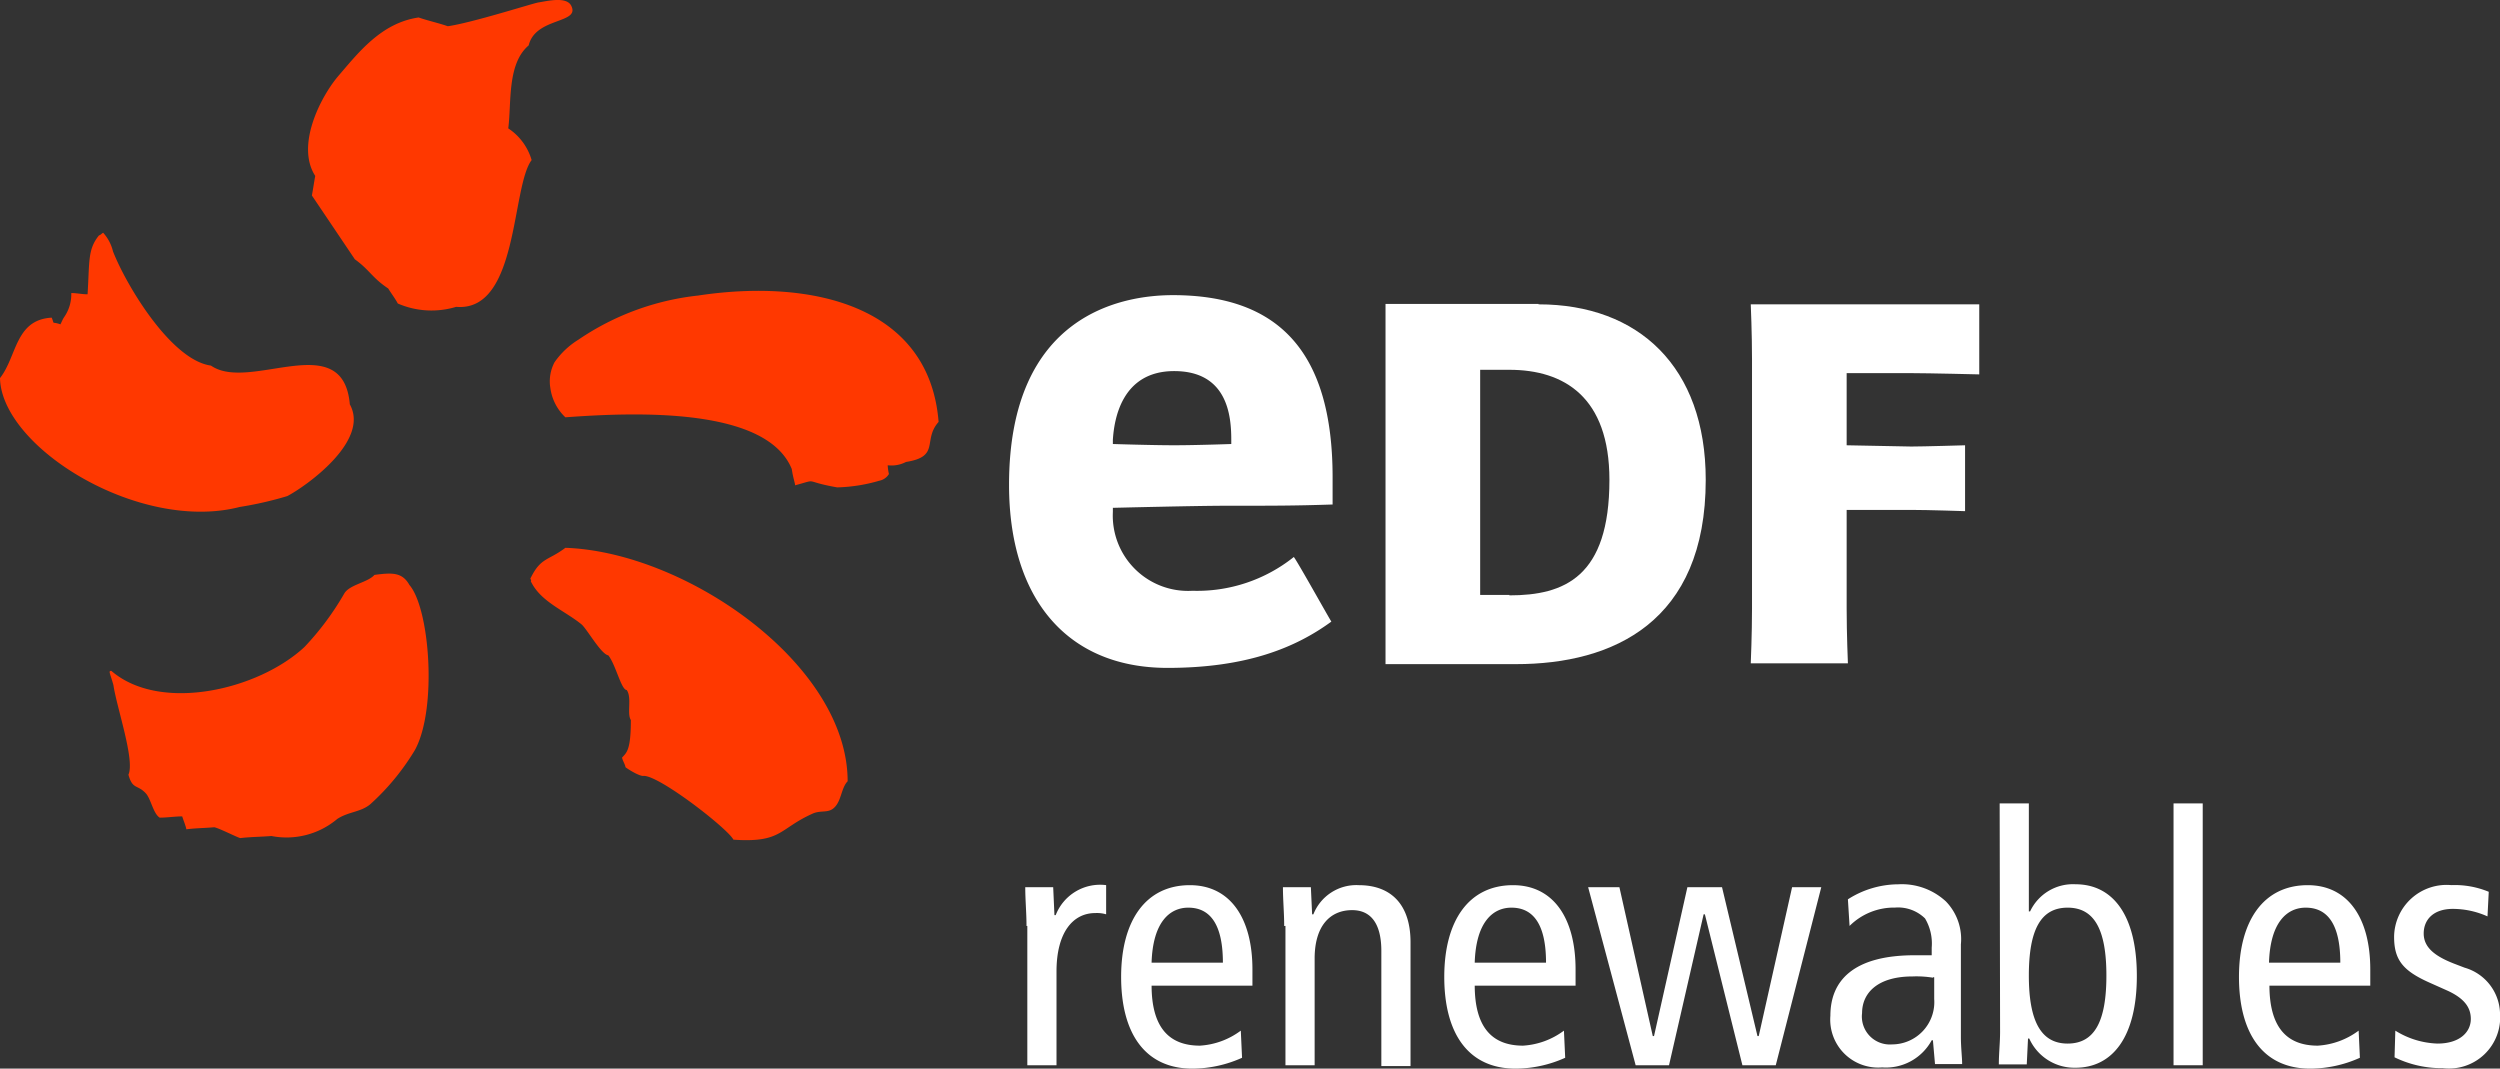
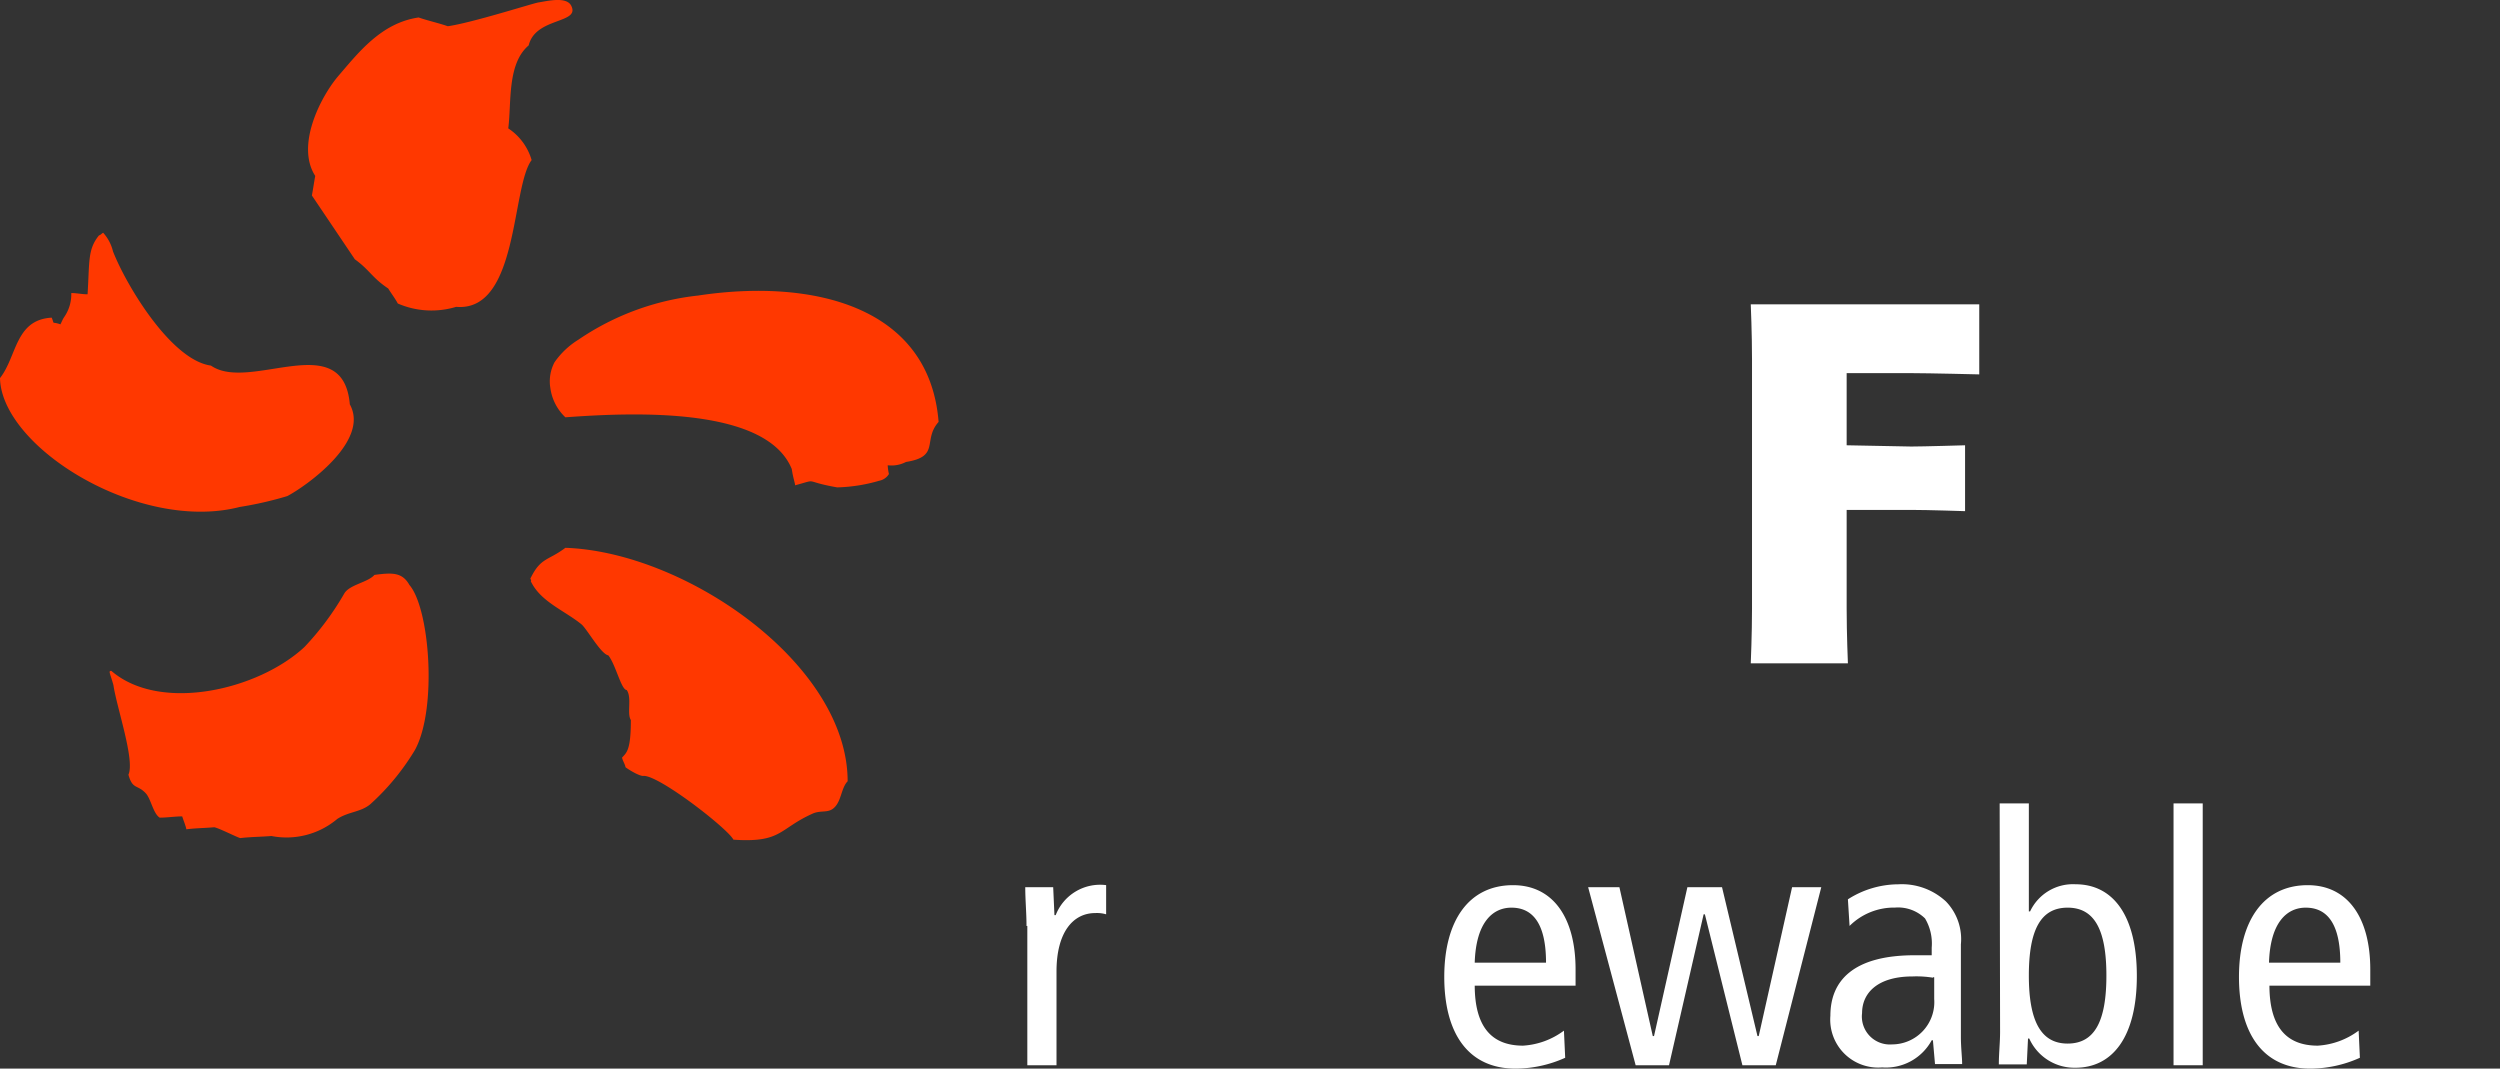
<svg xmlns="http://www.w3.org/2000/svg" id="edf-renewables-seeklogo-2" width="138.177" height="59.062" viewBox="0 0 138.177 59.062">
  <rect x="0" y="0" width="138.177" height="59.062" fill="#333333" stroke="none" />
  <g id="Grupo_4" data-name="Grupo 4" transform="translate(0 0)">
    <g id="Grupo_2" data-name="Grupo 2" transform="translate(0 0)">
      <path id="Trazado_5" data-name="Trazado 5" d="M-103.708,154.005c.184-1.429-.069-3.572,1.129-4.586.369-1.544,2.788-1.2,2.374-2.143-.23-.6-1.36-.3-1.844-.23-.369.069-3.687,1.129-5,1.314-.53-.184-1.083-.3-1.613-.484-2.074.3-3.342,1.959-4.471,3.272-.945,1.129-2.328,3.8-1.244,5.485-.069.369-.115.714-.184,1.083l2.374,3.526c.83.6.945,1.014,1.844,1.613.184.3.369.53.53.83a4.673,4.673,0,0,0,3.226.184c3.457.3,3.042-6.614,4.171-8.112A3.155,3.155,0,0,0-103.708,154.005Zm-14.841,20.925a19.766,19.766,0,0,0,2.627-.6c1.014-.53,4.586-3.042,3.457-5.07-.369-4.286-5.531-.645-7.674-2.143-2.212-.3-4.7-4.471-5.416-6.314a2.35,2.35,0,0,0-.53-1.014c0-.069-.23.184-.23.115-.645.784-.53,1.429-.645,3.272-.3,0-.6-.069-.9-.069a2.218,2.218,0,0,1-.415,1.36c-.069.115-.115.23-.184.369-.53-.184-.3.069-.484-.369-2.028.115-1.913,2.143-2.858,3.342C-131.708,171.658-124.08,176.359-118.549,174.93Zm25.326-11.684a14.519,14.519,0,0,0-6.614,2.443,4.431,4.431,0,0,0-1.314,1.244,2.257,2.257,0,0,0-.23,1.429,2.733,2.733,0,0,0,.83,1.613c4.056-.3,11.131-.53,12.513,2.858.069.484.184.784.184.9,1.36-.369.369-.23,2.328.115a9.031,9.031,0,0,0,2.328-.369.8.8,0,0,0,.53-.369,2.822,2.822,0,0,1-.069-.484,1.739,1.739,0,0,0,1.014-.184c1.913-.3.9-1.2,1.8-2.212C-80.433,163.776-86.978,162.3-93.223,163.246Zm-7.328,13.942c-.945.714-1.36.53-1.913,1.659-.069,0,.069.184,0,.184.53,1.129,1.844,1.613,2.788,2.374.3.23,1.083,1.659,1.5,1.728.415.53.714,1.913,1.014,1.913.3.415,0,1.314.23,1.659,0,1.659-.23,1.8-.484,2.074,0,.115.184.415.184.53.069.069.784.53,1.014.484.9,0,4.655,2.927,4.955,3.526,2.673.184,2.512-.6,4.355-1.429.484-.23.9,0,1.244-.369.369-.369.369-1.083.714-1.429C-84.95,183.618-93.891,177.419-100.551,177.188Zm-10.555,1.5c-.369.415-1.36.53-1.659,1.014a15.5,15.5,0,0,1-2.212,2.973c-2.558,2.374-7.974,3.641-10.67,1.314-.184,0-.069.115.115.784.184,1.244,1.2,4.171.83,4.955.23.83.484.53.945,1.014.3.3.415,1.129.784,1.36.415,0,.83-.069,1.244-.069.069.23.184.484.23.714.53-.069,1.083-.069,1.544-.115.3.069,1.2.53,1.429.6.6-.069,1.2-.069,1.728-.115a4.352,4.352,0,0,0,3.641-.945c.645-.415,1.314-.369,1.844-.83a13.134,13.134,0,0,0,2.443-2.973c1.244-2.258.83-7.812-.3-9.126C-109.562,178.548-110.092,178.548-111.106,178.686Z" transform="translate(131.8 -146.91)" fill="#ff3800" />
    </g>
    <g id="Grupo_3" data-name="Grupo 3" transform="translate(55.769 16.314)">
-       <path id="Trazado_6" data-name="Trazado 6" d="M208.957,219.823c5.531,0,9.241,3.457,9.241,9.7,0,7.858-5.116,10.186-10.485,10.186H200.5V219.8h8.457Zm-1.613,16.085c3.042,0,5.531-1.014,5.531-6.383,0-4.586-2.512-6.084-5.531-6.084h-1.613v12.444h1.613Z" transform="translate(-179.69 -219.316)" fill="#fff" />
      <path id="Trazado_7" data-name="Trazado 7" d="M293.4,236.7c0,1.429.069,3.042.069,3.042H288.1s.069-1.613.069-3.042V222.942c0-1.429-.069-3.042-.069-3.042h12.629v3.872s-2.788-.069-3.756-.069H293.4v3.987l3.572.069c.645,0,2.973-.069,2.973-.069v3.641s-2.028-.069-2.973-.069H293.4Z" transform="translate(-247.103 -219.393)" fill="#fff" />
-       <path id="Trazado_8" data-name="Trazado 8" d="M120.34,234.039a4.16,4.16,0,0,1-4.4-4.355v-.23s4.655-.115,6.245-.115c2.673,0,3.8,0,5.9-.069v-1.5c0-6.8-2.858-10.071-8.826-10.071-2.742,0-9.057,1.014-9.057,10.485,0,6.314,3.226,10.117,8.757,10.117,4.4,0,7.1-1.129,9.057-2.558-.23-.369-1.844-3.272-2.074-3.572A8.563,8.563,0,0,1,120.34,234.039Zm-4.4-8.342c.069-1.129.484-3.8,3.388-3.8,2.973,0,3.157,2.512,3.157,3.8v.23s-1.959.069-3.157.069-3.388-.069-3.388-.069Z" transform="translate(-110.2 -217.7)" fill="#fff" />
    </g>
  </g>
  <g id="Grupo_5" data-name="Grupo 5" transform="translate(56.667 44.405)">
    <path id="Trazado_9" data-name="Trazado 9" d="M114.169,361.458c0-.714-.069-1.429-.069-2.143h1.544l.069,1.544h.069a2.633,2.633,0,0,1,2.788-1.659v1.613a1.779,1.779,0,0,0-.6-.069c-1.244,0-2.143,1.083-2.143,3.226v5.185h-1.613v-7.7Z" transform="translate(-114.1 -354.683)" fill="#fff" />
-     <path id="Trazado_10" data-name="Trazado 10" d="M138.782,364.731c0,2.258.9,3.341,2.673,3.341a4.2,4.2,0,0,0,2.258-.83l.069,1.5a6.726,6.726,0,0,1-2.742.6c-2.627,0-3.941-1.959-3.941-5.07s1.36-5.07,3.8-5.07c2.212,0,3.457,1.8,3.457,4.655v.9h-5.577Zm3.941-1.244c0-2.028-.645-3.042-1.913-3.042-1.014,0-1.959.784-2.028,3.042Z" transform="translate(-131.8 -354.683)" fill="#fff" />
-     <path id="Trazado_11" data-name="Trazado 11" d="M175.969,361.458c0-.714-.069-1.429-.069-2.143h1.544l.069,1.5h.069a2.55,2.55,0,0,1,2.512-1.613c1.728,0,2.858,1.014,2.858,3.157V369.2h-1.613v-6.36c0-1.544-.6-2.258-1.613-2.258-1.244,0-2.074.9-2.074,2.673v5.9h-1.613v-7.7Z" transform="translate(-161.658 -354.683)" fill="#fff" />
    <path id="Trazado_12" data-name="Trazado 12" d="M216.282,364.731c0,2.258.9,3.341,2.673,3.341a4.2,4.2,0,0,0,2.258-.83l.069,1.5a6.726,6.726,0,0,1-2.742.6c-2.627,0-3.941-1.959-3.941-5.07s1.36-5.07,3.8-5.07c2.212,0,3.457,1.8,3.457,4.655v.9h-5.577Zm3.941-1.244c0-2.028-.645-3.042-1.913-3.042-1.014,0-1.959.784-2.028,3.042Z" transform="translate(-191.44 -354.683)" fill="#fff" />
    <path id="Trazado_13" data-name="Trazado 13" d="M259.47,369.54h-1.844l-2.074-8.342h-.069l-1.913,8.342h-1.844L249.1,359.7h1.728l1.844,8.227h.069l1.844-8.227H256.5l1.959,8.227h.069l1.844-8.227h1.613Z" transform="translate(-217.989 -355.068)" fill="#fff" />
    <path id="Trazado_14" data-name="Trazado 14" d="M308.168,359.83a5.2,5.2,0,0,1,2.788-.83,3.586,3.586,0,0,1,2.627.945,2.99,2.99,0,0,1,.83,2.374v5.116c0,.6.069,1.129.069,1.5h-1.5l-.115-1.314H312.8a2.88,2.88,0,0,1-2.742,1.5,2.649,2.649,0,0,1-2.858-2.858c0-1.913,1.244-3.341,4.655-3.341h.945V362.5a2.709,2.709,0,0,0-.369-1.613,2.128,2.128,0,0,0-1.659-.6,3.486,3.486,0,0,0-2.512,1.014Zm4.7,4.332a5.6,5.6,0,0,0-1.129-.069c-1.913,0-2.788.9-2.788,2.028a1.546,1.546,0,0,0,1.659,1.728,2.339,2.339,0,0,0,2.328-2.512v-1.2h-.069Z" transform="translate(-262.7 -354.529)" fill="#fff" />
    <path id="Trazado_15" data-name="Trazado 15" d="M347.646,339.6h1.613v5.969h.069a2.617,2.617,0,0,1,2.512-1.5c2.028,0,3.388,1.659,3.388,5.07,0,3.388-1.36,5.07-3.388,5.07a2.733,2.733,0,0,1-2.558-1.613h-.069l-.069,1.429H347.6c0-.6.069-1.2.069-1.8l-.023-12.629Zm3.756,13.274c1.5,0,2.143-1.244,2.143-3.756s-.645-3.756-2.143-3.756-2.143,1.244-2.143,3.756S349.928,352.874,351.4,352.874Z" transform="translate(-293.79 -339.6)" fill="#fff" />
    <path id="Trazado_16" data-name="Trazado 16" d="M389.5,339.6h1.613v14.472H389.5Z" transform="translate(-326.034 -339.6)" fill="#fff" />
    <path id="Trazado_17" data-name="Trazado 17" d="M406.882,364.731c0,2.258.9,3.341,2.673,3.341a4.2,4.2,0,0,0,2.258-.83l.069,1.5a6.726,6.726,0,0,1-2.742.6c-2.627,0-3.941-1.959-3.941-5.07s1.36-5.07,3.8-5.07c2.212,0,3.457,1.8,3.457,4.655v.9h-5.577Zm3.918-1.244c0-2.028-.645-3.042-1.913-3.042-1.014,0-1.959.784-2.028,3.042Z" transform="translate(-338.116 -354.683)" fill="#fff" />
-     <path id="Trazado_18" data-name="Trazado 18" d="M442.469,367.243a4.672,4.672,0,0,0,2.328.714c1.244,0,1.844-.645,1.844-1.36,0-.645-.369-1.129-1.244-1.544l-1.083-.484c-1.429-.645-1.913-1.244-1.913-2.512a2.9,2.9,0,0,1,3.157-2.858,4.916,4.916,0,0,1,2.074.369l-.069,1.36a4.69,4.69,0,0,0-1.913-.415c-1.083,0-1.613.6-1.613,1.36s.6,1.244,1.659,1.659l.6.23a2.7,2.7,0,0,1,1.959,2.512,2.828,2.828,0,0,1-3.157,3.042,5.942,5.942,0,0,1-2.673-.6Z" transform="translate(-366.744 -354.683)" fill="#fff" />
  </g>
</svg>